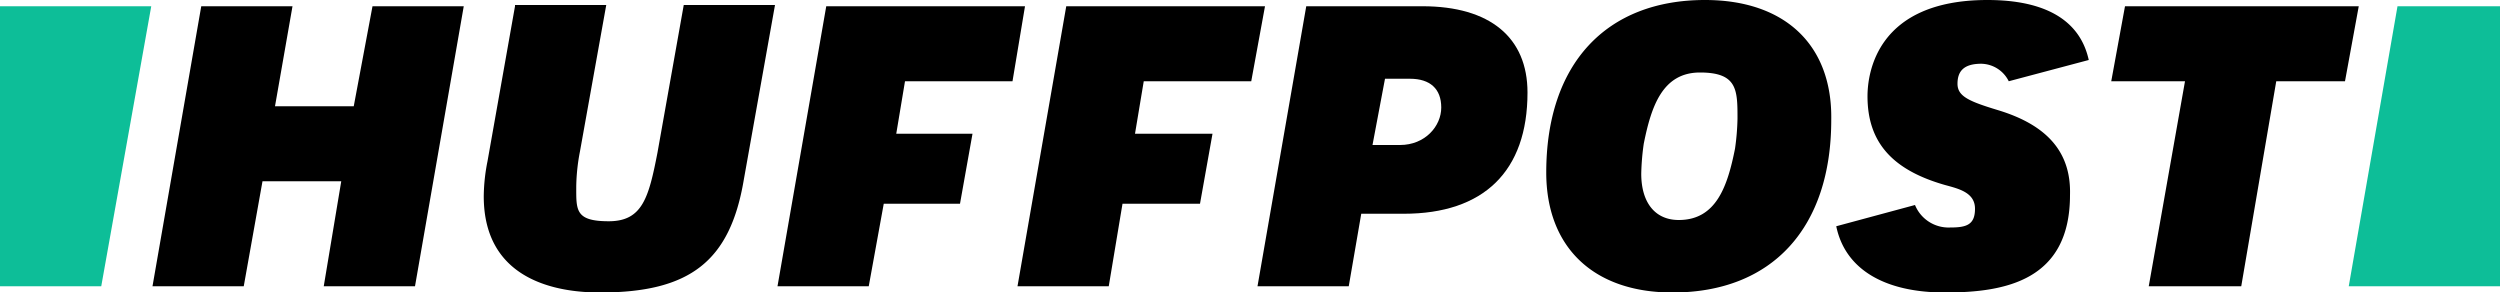
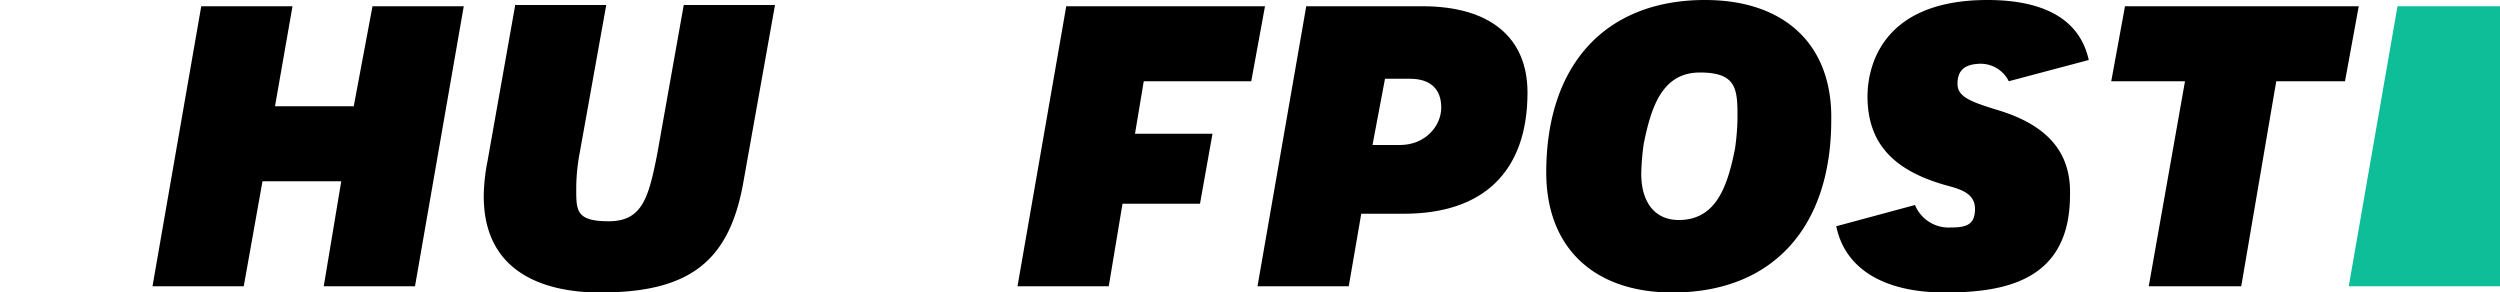
<svg xmlns="http://www.w3.org/2000/svg" viewBox="0 0 200 23.4">
  <defs>
    <style>.a{fill:#0dbe98;}</style>
  </defs>
  <path d="M25.9,22.9h7.3L37.1.5H29.8l-1.5,8H22l1.4-8H16.1L12.2,22.9h7.3L21,14.5h6.3Z" />
  <path d="M41.2.5,39,12.9a14.9,14.9,0,0,0-.3,2.8c0,6.7,5.8,7.7,9.3,7.7,7.2,0,10.4-2.5,11.5-9L62,.4H54.7L52.6,12.2c-.7,3.6-1.2,5.5-3.9,5.5s-2.6-.9-2.6-2.8a15.8,15.8,0,0,1,.3-2.8L48.5.4H41.2Z" />
  <path d="M100.6,22.9h7.3l1-5.8h3.4c6.4,0,9.9-3.4,9.9-9.7,0-4.4-3-6.9-8.4-6.9h-9.3ZM112,11.6h-2.2l1-5.3h2c1.6,0,2.5.8,2.5,2.3S114,11.6,112,11.6Z" />
  <path d="M136.4,0c-7.9,0-12.7,5.1-12.7,13.8,0,6,3.8,9.6,10.1,9.6,8,0,12.7-5.2,12.7-13.8C146.6,3.6,142.8,0,136.4,0Zm-2.1,17.6c-1.9,0-3-1.4-3-3.7a19.4,19.4,0,0,1,.2-2.4c.6-3,1.5-5.7,4.5-5.7s3,1.4,3,3.7a19.4,19.4,0,0,1-.2,2.4C138.2,14.9,137.3,17.6,134.3,17.6Z" />
  <path d="M171.9,22.9h7.4l2.8-16.4h5.5l1.1-6H170l-1.1,6h5.9Z" />
  <path d="M159.8,8.8c-2.3-.7-3.2-1.1-3.2-2.1s.5-1.6,1.9-1.6a2.5,2.5,0,0,1,2.2,1.4l6.4-1.7C166.4,1.6,163.6,0,159,0c-8.9,0-9.6,5.9-9.6,7.7,0,3.7,2,5.9,6.2,7.1,1.1.3,2.4.6,2.4,1.9s-.7,1.5-2,1.5a2.9,2.9,0,0,1-2.8-1.8l-6.3,1.7c.7,3.4,3.8,5.3,8.7,5.3s10-1,10-7.8C165.7,12.2,163.8,10,159.8,8.8Z" />
-   <path class="a" d="M8.1,22.9,12.1.5H0V22.9Z" />
  <path class="a" d="M191.8.5l-3.9,22.4H200V.5Z" />
-   <polygon points="66.1 0.5 62.2 22.9 69.5 22.9 70.7 16.3 76.8 16.3 77.8 10.7 71.7 10.7 72.4 6.5 81 6.5 82 0.5 66.1 0.5" />
  <polygon points="85.3 0.5 81.4 22.9 88.7 22.9 89.8 16.3 96 16.3 97 10.7 90.8 10.7 91.5 6.5 100.1 6.5 101.2 0.5 85.3 0.5" />
</svg>